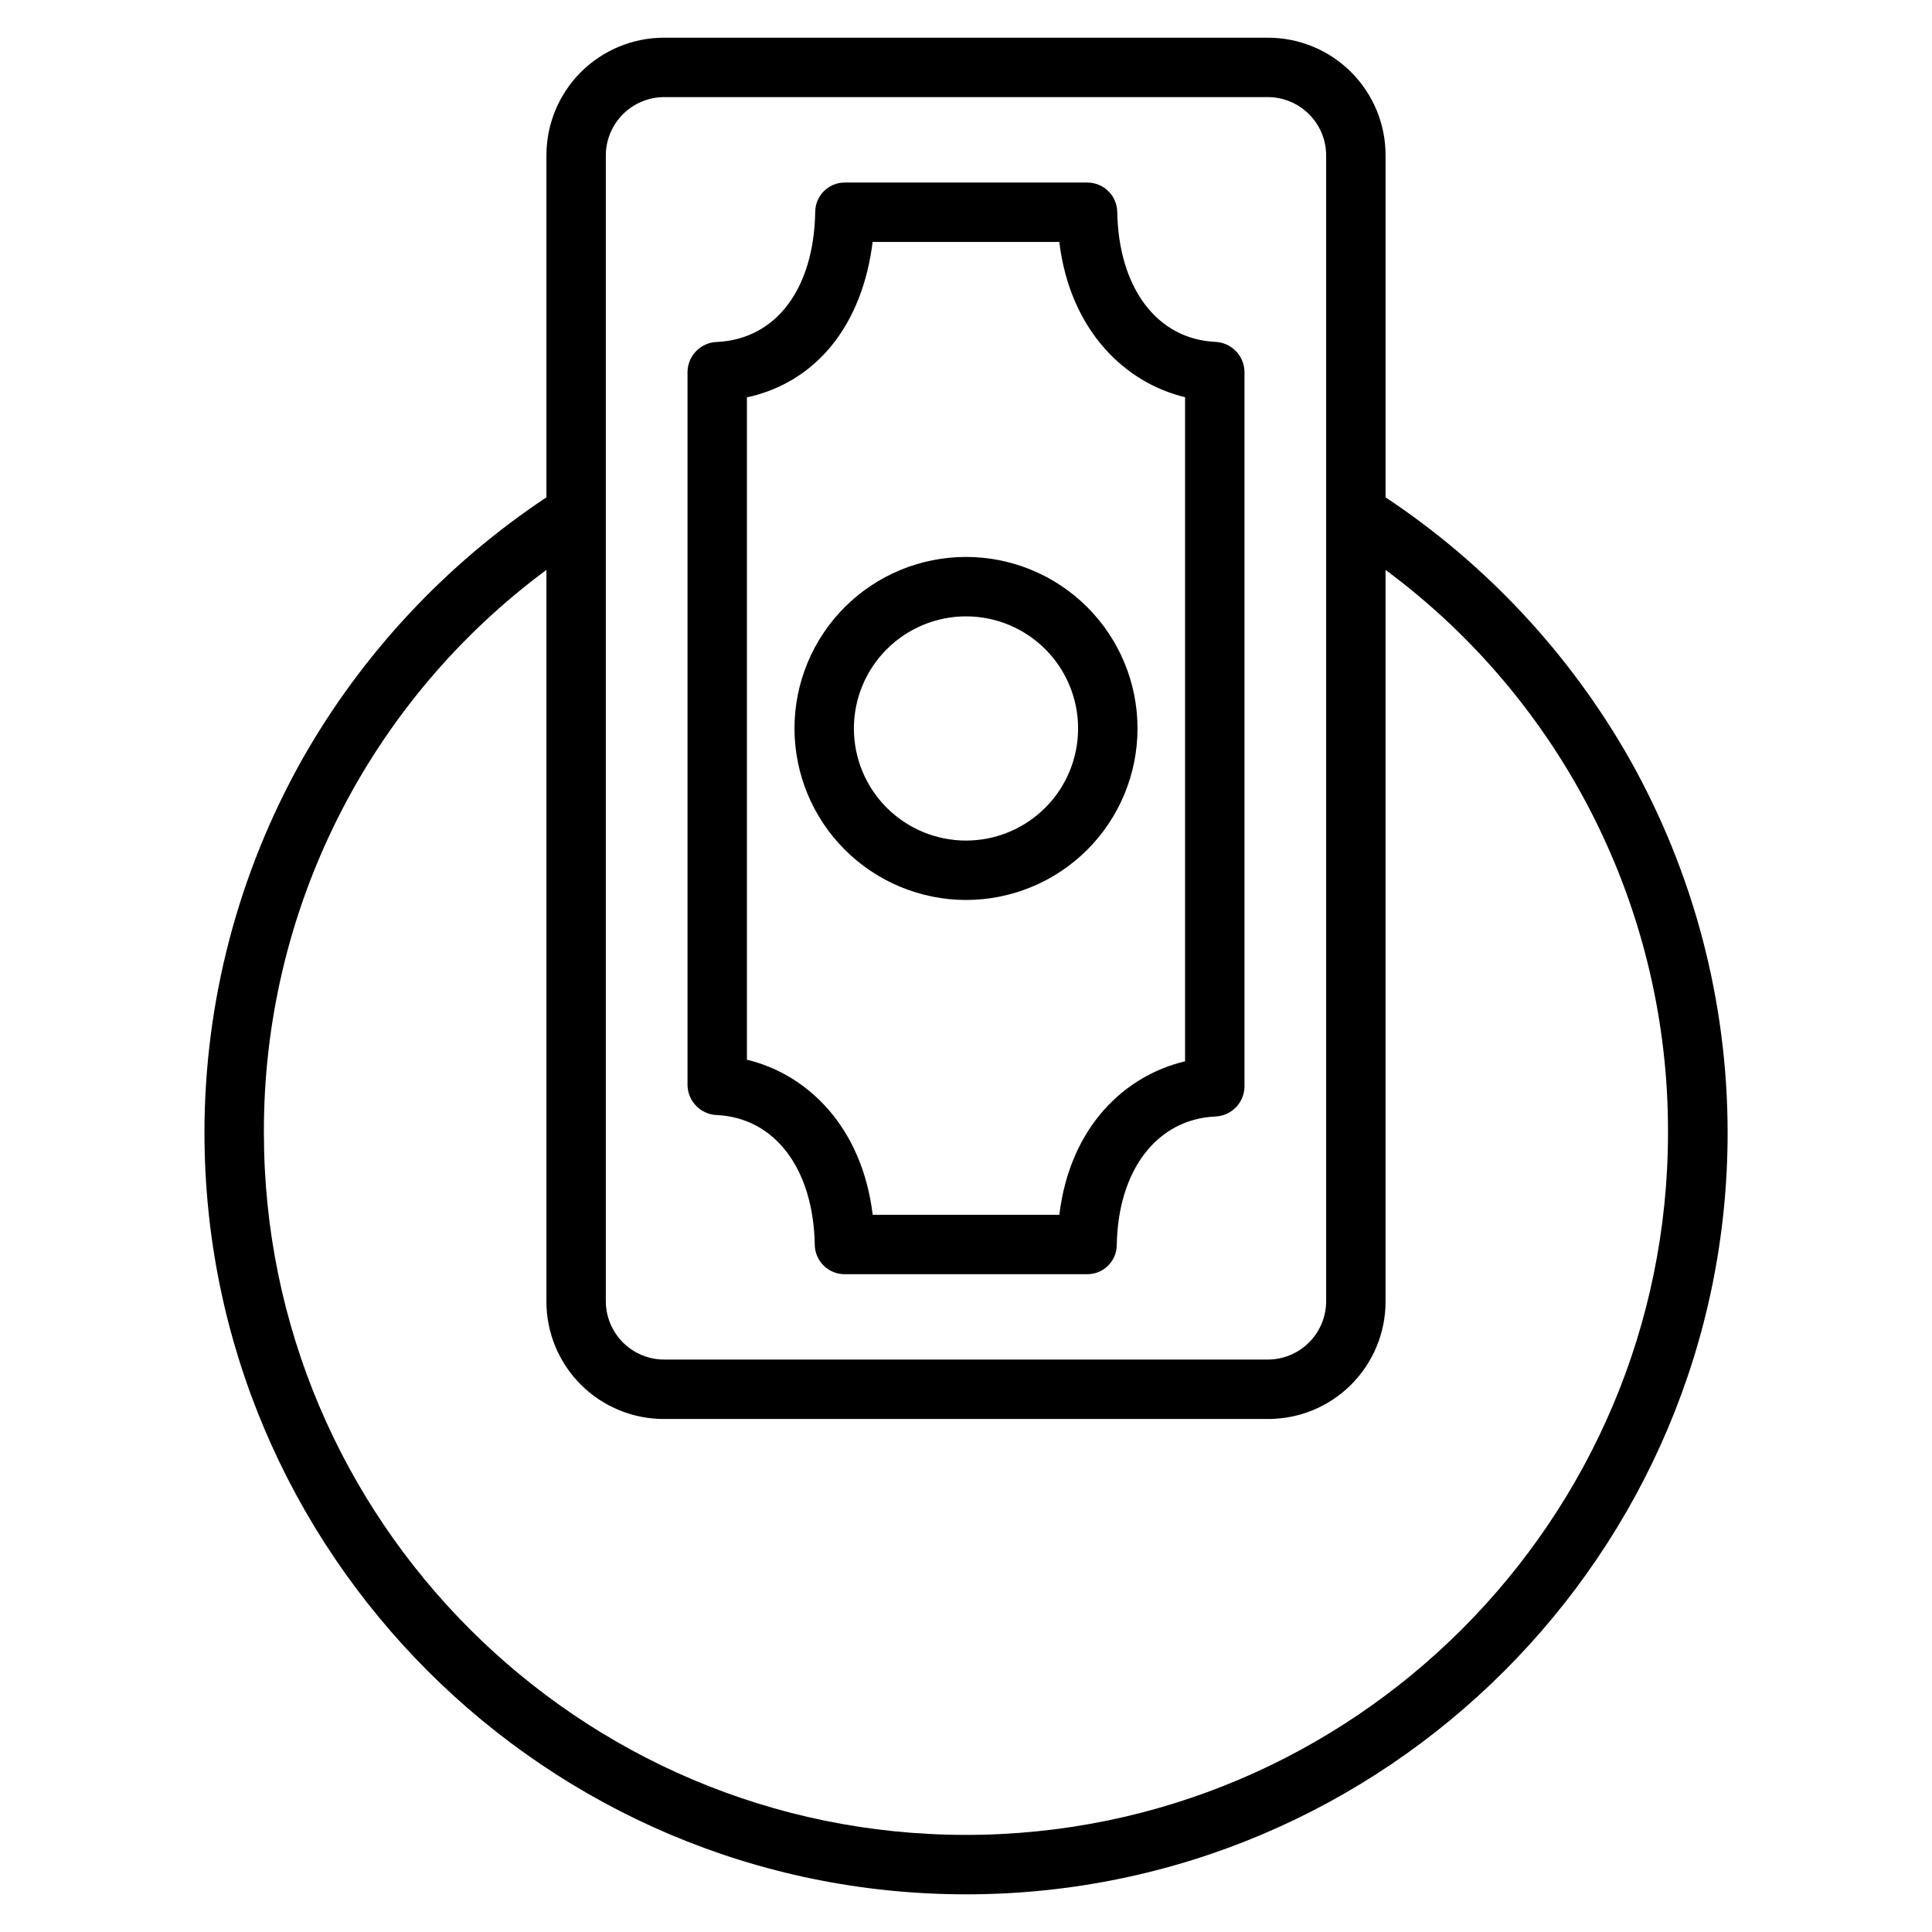
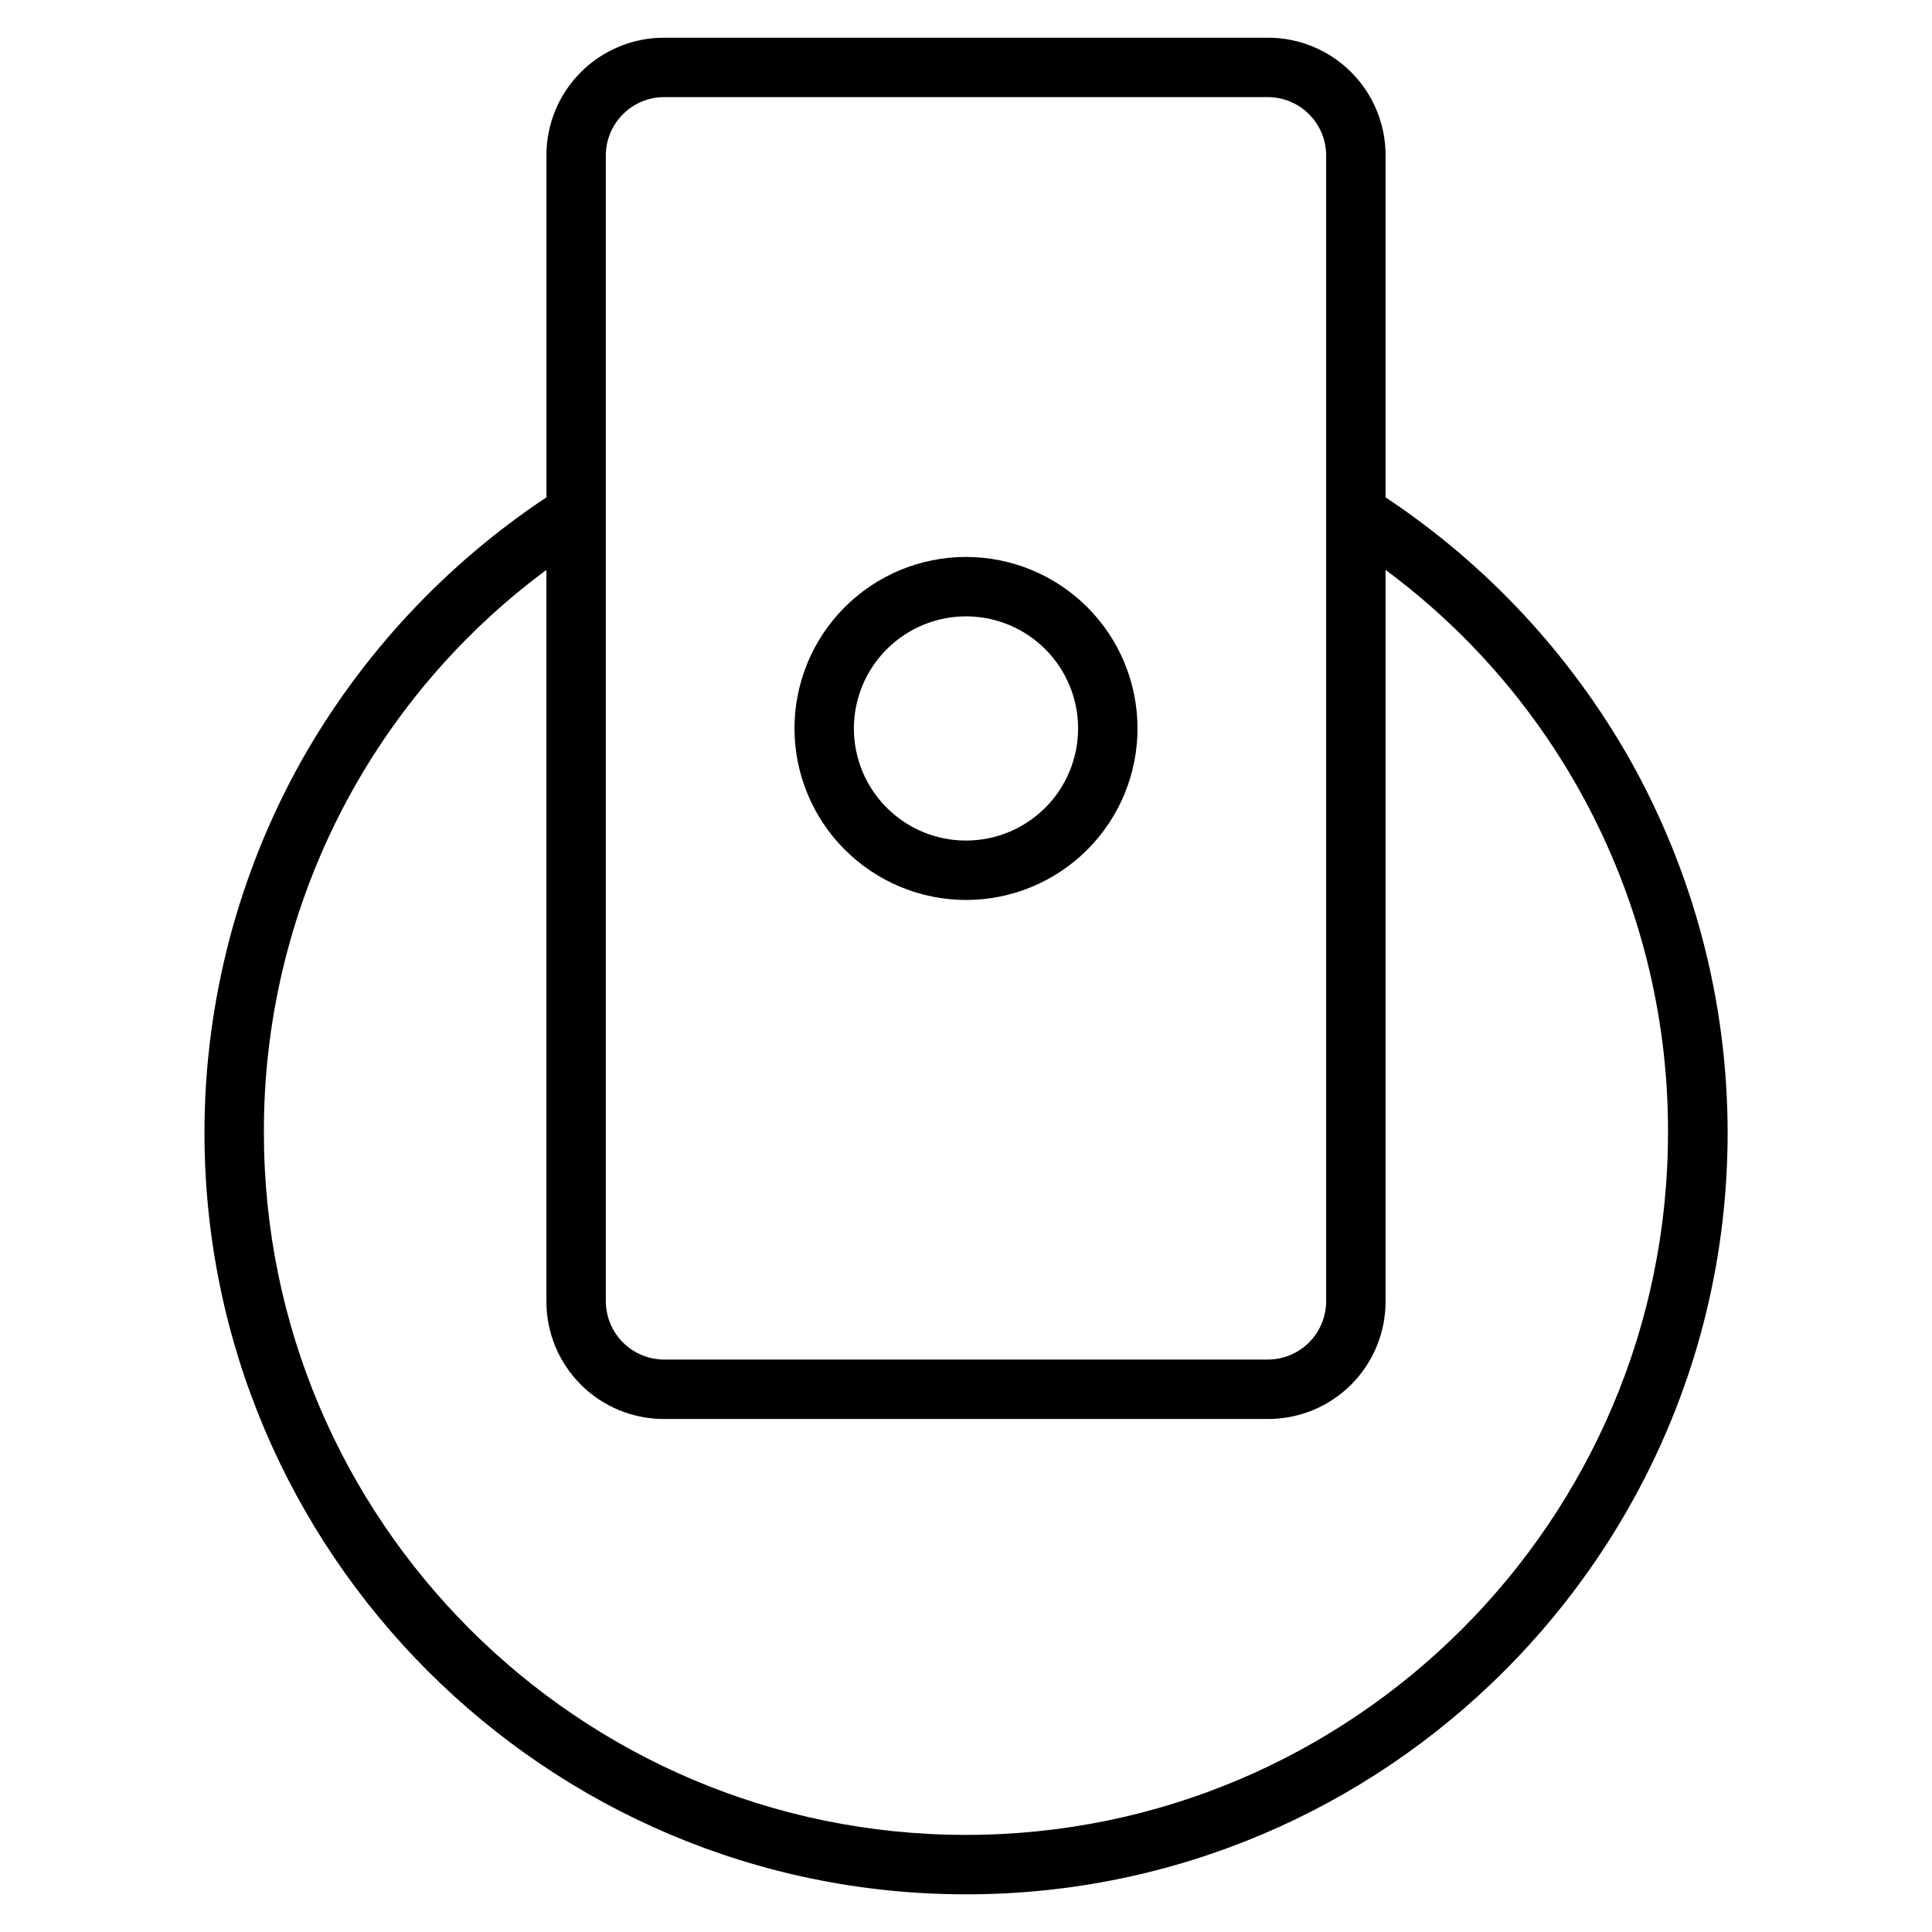
<svg xmlns="http://www.w3.org/2000/svg" fill="#000000" width="800px" height="800px" version="1.1" viewBox="144 144 512 512">
  <g>
-     <path d="m333.95 439.5c15.379 0.719 25.645 14.215 25.977 34.508v0.004c0.133 4.301 3.684 7.707 7.988 7.664h64.168c4.285 0.039 7.797-3.383 7.871-7.664 0.324-20.035 10.715-33.406 26.098-34.125 4.242-0.16 7.633-3.582 7.75-7.824v-189.6c-0.113-4.254-3.5-7.688-7.75-7.863-15.379-0.719-25.645-14.242-25.973-34.535-0.133-4.309-3.684-7.727-7.996-7.688h-64.168c-4.289-0.027-7.797 3.398-7.871 7.688-0.332 20.621-10.48 33.852-26.086 34.562v-0.004c-4.25 0.16-7.644 3.59-7.758 7.84v189.18-0.004c0.113 4.254 3.5 7.688 7.75 7.863zm7.992-190.19c18.695-4.074 30.648-19.543 33.312-41.191h49.469c2.867 23.617 17.59 37.395 33.332 41.141v176c-15.742 3.715-30.441 17.059-33.324 40.672h-49.457c-2.867-23.613-17.586-37.344-33.332-41.09z" />
    <path d="m400 382.5c12.055 0 23.613-4.789 32.141-13.312 8.523-8.523 13.312-20.086 13.312-32.141s-4.789-23.617-13.312-32.141c-8.527-8.523-20.086-13.312-32.141-13.312s-23.617 4.789-32.141 13.312-13.312 20.086-13.312 32.141c0.012 12.051 4.805 23.605 13.328 32.125 8.52 8.52 20.074 13.316 32.125 13.328zm0-75.16c7.879 0 15.434 3.129 21.008 8.699 5.57 5.57 8.699 13.129 8.699 21.008s-3.129 15.438-8.699 21.008c-5.574 5.57-13.129 8.703-21.008 8.703s-15.438-3.133-21.008-8.703c-5.574-5.57-8.703-13.129-8.703-21.008 0.008-7.875 3.141-15.43 8.711-20.996 5.57-5.57 13.121-8.703 21-8.711z" />
    <path d="m400 646.02c111.29 0 201.84-90.547 201.84-201.84-0.012-34.664-8.945-68.738-25.938-98.953-15.82-27.898-37.992-51.684-64.711-69.422v-90.602c0.016-8.27-3.258-16.203-9.094-22.055-5.836-5.852-13.762-9.148-22.027-9.156h-160.14c-8.266 0.008-16.191 3.305-22.027 9.156-5.836 5.852-9.105 13.785-9.094 22.055v90.602c-26.734 17.758-48.914 41.559-64.742 69.48-16.965 30.199-25.875 64.254-25.879 98.891 0.004 111.3 90.523 201.84 201.82 201.84zm95.445-157.21c0 4.106-1.629 8.047-4.535 10.949-2.906 2.906-6.844 4.539-10.953 4.539h-159.92c-4.109 0-8.047-1.633-10.953-4.539-2.902-2.902-4.535-6.844-4.535-10.949v-303.59c0-4.109 1.633-8.047 4.535-10.953 2.906-2.902 6.844-4.535 10.953-4.535h159.92c4.109 0 8.047 1.633 10.953 4.535 2.906 2.906 4.535 6.844 4.535 10.953zm-206.64-193.77v193.85c-0.012 8.262 3.262 16.188 9.102 22.031 5.836 5.844 13.758 9.129 22.02 9.125h160.14c8.262 0.004 16.184-3.281 22.023-9.125 5.836-5.844 9.109-13.773 9.098-22.035v-193.85c23.301 17.246 42.215 39.734 55.215 65.641 13.004 25.91 19.727 54.512 19.633 83.5 0 102.61-83.453 186.09-186.07 186.09-102.62 0.004-186.03-83.477-186.03-186.09-0.094-28.988 6.633-57.59 19.641-83.5 13.004-25.906 31.918-48.391 55.219-65.637z" />
  </g>
</svg>